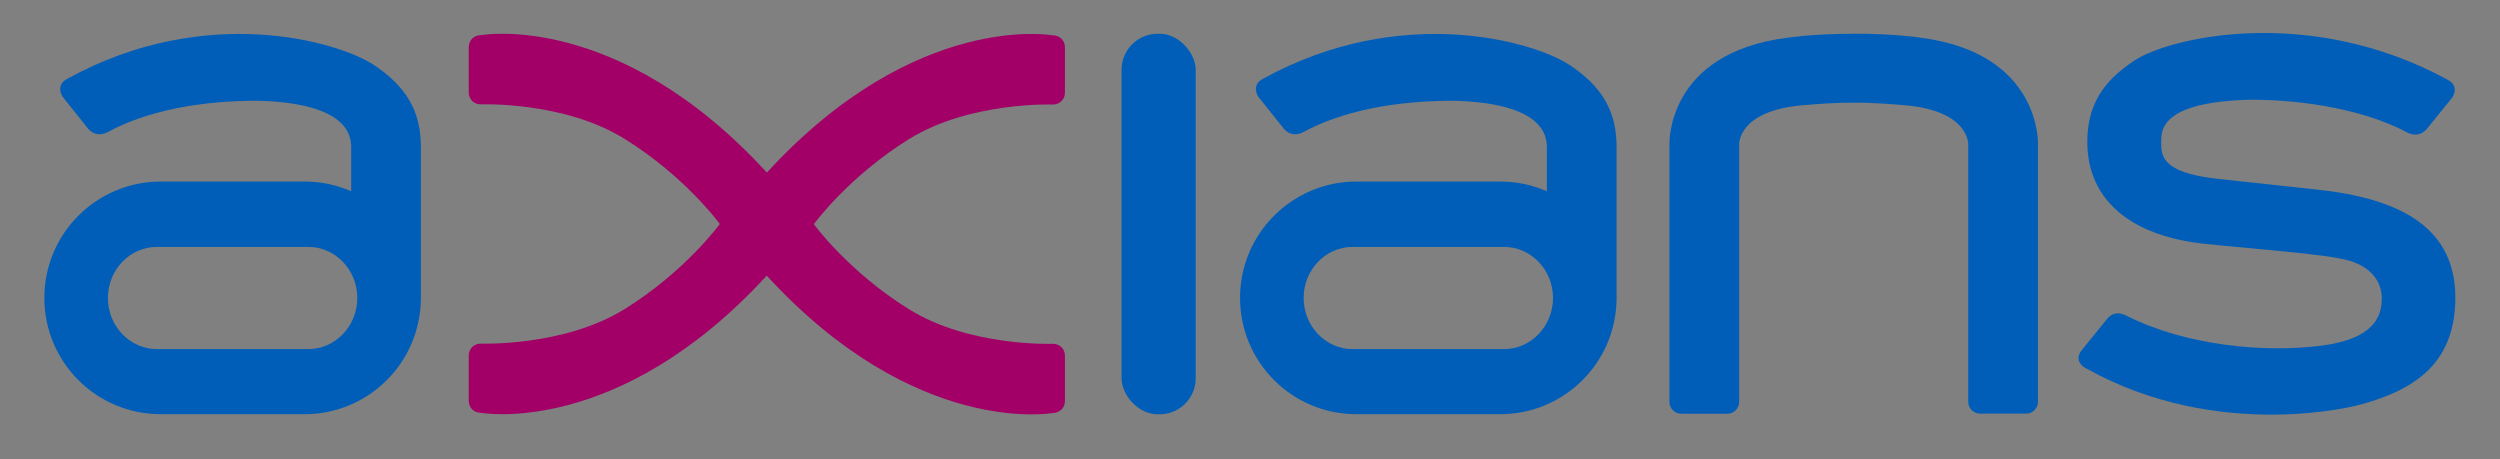
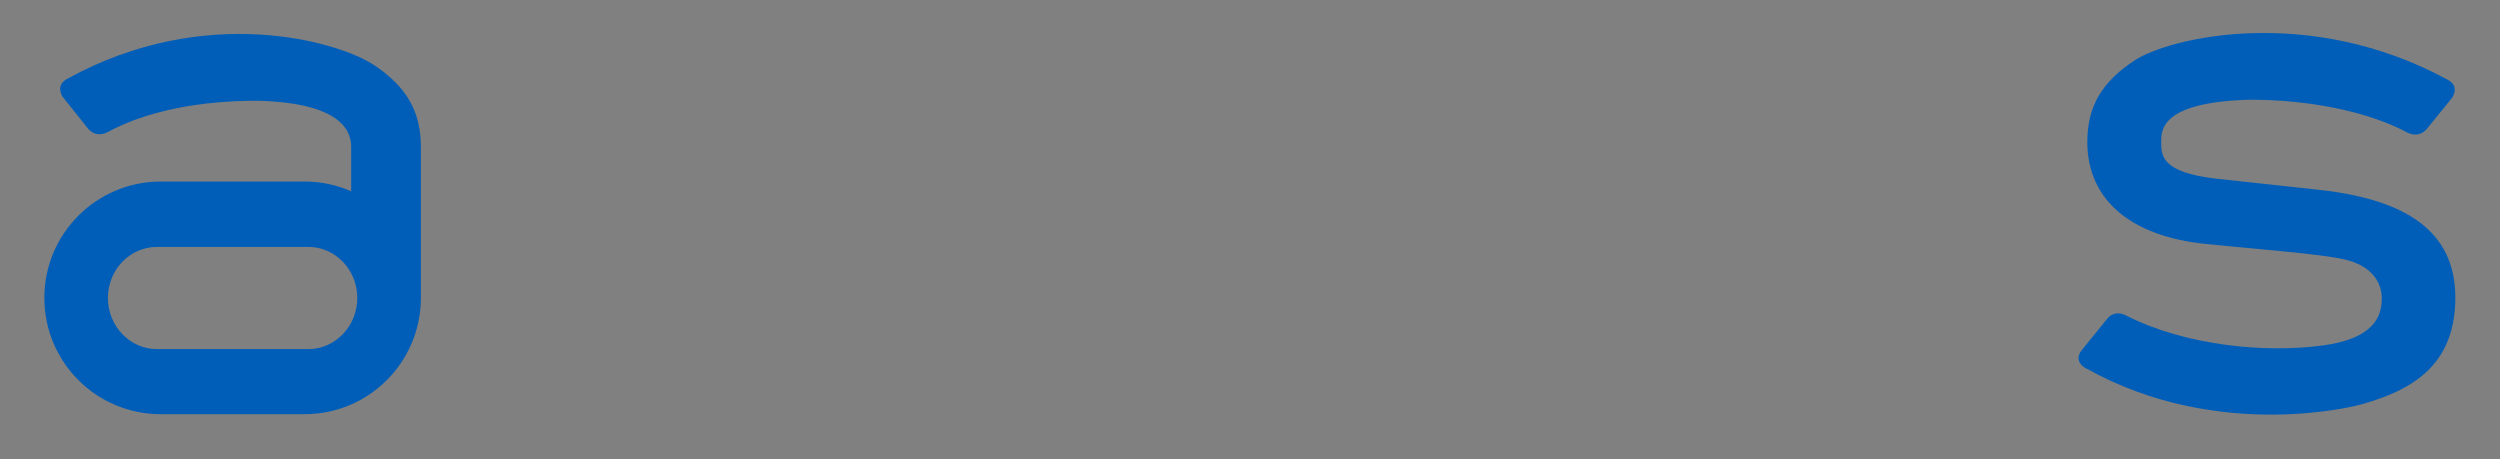
<svg xmlns="http://www.w3.org/2000/svg" id="Ebene_1" version="1.1" viewBox="0 0 264.97 48.68">
  <rect x="0" y="0" width="264.97" height="48.68" fill="#808080" stroke="none" />
  <defs>
    <style>
      .st0 {
        fill: #005eb8;
      }

      .st1 {
        fill: #fff;
        stroke: #1d1d1b;
        stroke-miterlimit: 10;
      }

      .st2 {
        fill: #a20067;
      }
    </style>
  </defs>
  <path class="st0" d="M221.11,39.06c-1.45-.81-.51-1.9-.51-1.9l2.75-3.39c.59-.72,1.39-.64,1.97-.34,6.32,3.22,14.79,4.01,20.9,3.18,5.3-.72,6.22-3,6.22-4.97,0-2.81-2.69-3.73-2.69-3.73-1.61-.86-8.05-1.25-16-2.06-7.95-.81-12.52-4.7-12.52-10.8,0-3.78,1.53-6.36,5.03-8.66,3.67-2.41,18.46-5.94,33.14,2.05,1.36.69.51,1.9.51,1.9l-2.75,3.39c-.62.68-1.41.61-1.97.34-4.3-2.32-10.74-3.53-16.82-3.5-9.31.27-9.31,3.19-9.31,4.47,0,1.43,0,3.22,5.78,3.89l10.95,1.19c10.26,1.11,14.63,5.12,14.44,11.85-.19,6.73-4.48,9.39-10.11,10.93,0,0-14.84,4.07-29-3.85Z" />
-   <rect class="st0" x="118.87" y="3.58" width="7.86" height="40.33" rx="3.82" ry="3.82" />
-   <path class="st2" d="M81.28,29.23c15.82,17.23,30.34,14.54,30.34,14.54.69,0,1.25-.56,1.25-1.24v-4.85c0-.69-.56-1.24-1.25-1.24,0,0-8.85.35-15.29-3.67-6.43-4-10.05-8.98-10.07-9.01.02-.03,3.64-5.01,10.07-9.01,6.45-4.01,15.29-3.67,15.29-3.67.69,0,1.25-.56,1.25-1.24v-4.85c0-.69-.56-1.24-1.25-1.24,0,0-14.52-2.69-30.34,14.54C65.46,1.04,50.93,3.73,50.93,3.73c-.69,0-1.25.56-1.25,1.24v4.85c0,.69.56,1.24,1.25,1.24,0,0,8.85-.35,15.29,3.67,6.43,4,10.05,8.98,10.07,9.01-.02.03-3.64,5.01-10.07,9.01-6.45,4.01-15.29,3.67-15.29,3.67-.69,0-1.25.56-1.25,1.24v4.85c0,.69.56,1.24,1.25,1.24,0,0,14.52,2.69,30.34-14.54Z" />
-   <path class="st0" d="M166.32,6.87c-3.67-2.44-17.76-6.61-32.44,1.47-1.36.7-.51,1.92-.51,1.92l2.74,3.43c.62.69,1.41.62,1.97.34,4.3-2.34,10.04-3.38,16.12-3.35,9.31.28,9.75,3.64,9.75,4.94v4.65c-1.51-.66-3.18-1.03-4.93-1.03h-15.25c-6.81,0-12.34,5.52-12.34,12.33,0,3.41,1.38,6.49,3.61,8.72,2.23,2.23,5.31,3.61,8.72,3.61h15.25c6.81,0,12.33-5.52,12.33-12.34v-15.96c0-3.82-1.53-6.43-5.03-8.75ZM159.41,37h-16.05c-2.86,0-5.19-2.43-5.19-5.42s2.33-5.41,5.19-5.41h16.05c2.86,0,5.19,2.43,5.19,5.41s-2.33,5.42-5.19,5.42Z" />
  <path class="st0" d="M39.59,6.87c-3.67-2.44-17.76-6.61-32.44,1.47-1.36.7-.51,1.92-.51,1.92l2.74,3.43c.62.69,1.41.62,1.97.34,4.3-2.34,10.04-3.38,16.12-3.35,9.31.28,9.75,3.64,9.75,4.94v4.65c-1.51-.66-3.18-1.03-4.93-1.03h-15.25c-6.81,0-12.34,5.52-12.34,12.33,0,3.41,1.38,6.49,3.61,8.72,2.23,2.23,5.32,3.61,8.72,3.61h15.25c6.81,0,12.33-5.52,12.33-12.34v-15.96c0-3.82-1.53-6.43-5.03-8.75ZM32.68,37h-16.05c-2.86,0-5.19-2.43-5.19-5.42s2.33-5.41,5.19-5.41h16.05c2.86,0,5.19,2.43,5.19,5.41s-2.33,5.42-5.19,5.42Z" />
-   <path class="st0" d="M196.46,3.57c4.43,0,7.05.42,7.05.42,12.88,1.63,12.49,11.31,12.49,11.31v27.29c0,.69-.56,1.25-1.25,1.25h-4.89c-.69,0-1.25-.56-1.25-1.25V15.31s.15-3.55-6.68-4.15c-4.03-.35-5.46-.27-5.46-.27,0,0-1.43-.08-5.46.27-6.84.6-6.68,4.15-6.68,4.15v27.29c0,.69-.56,1.25-1.25,1.25h-4.89c-.69,0-1.25-.56-1.25-1.25V15.31s-.39-9.68,12.49-11.31c0,0,2.62-.42,7.05-.42Z" />
  <path class="st1" d="M217.54,87.49" />
</svg>